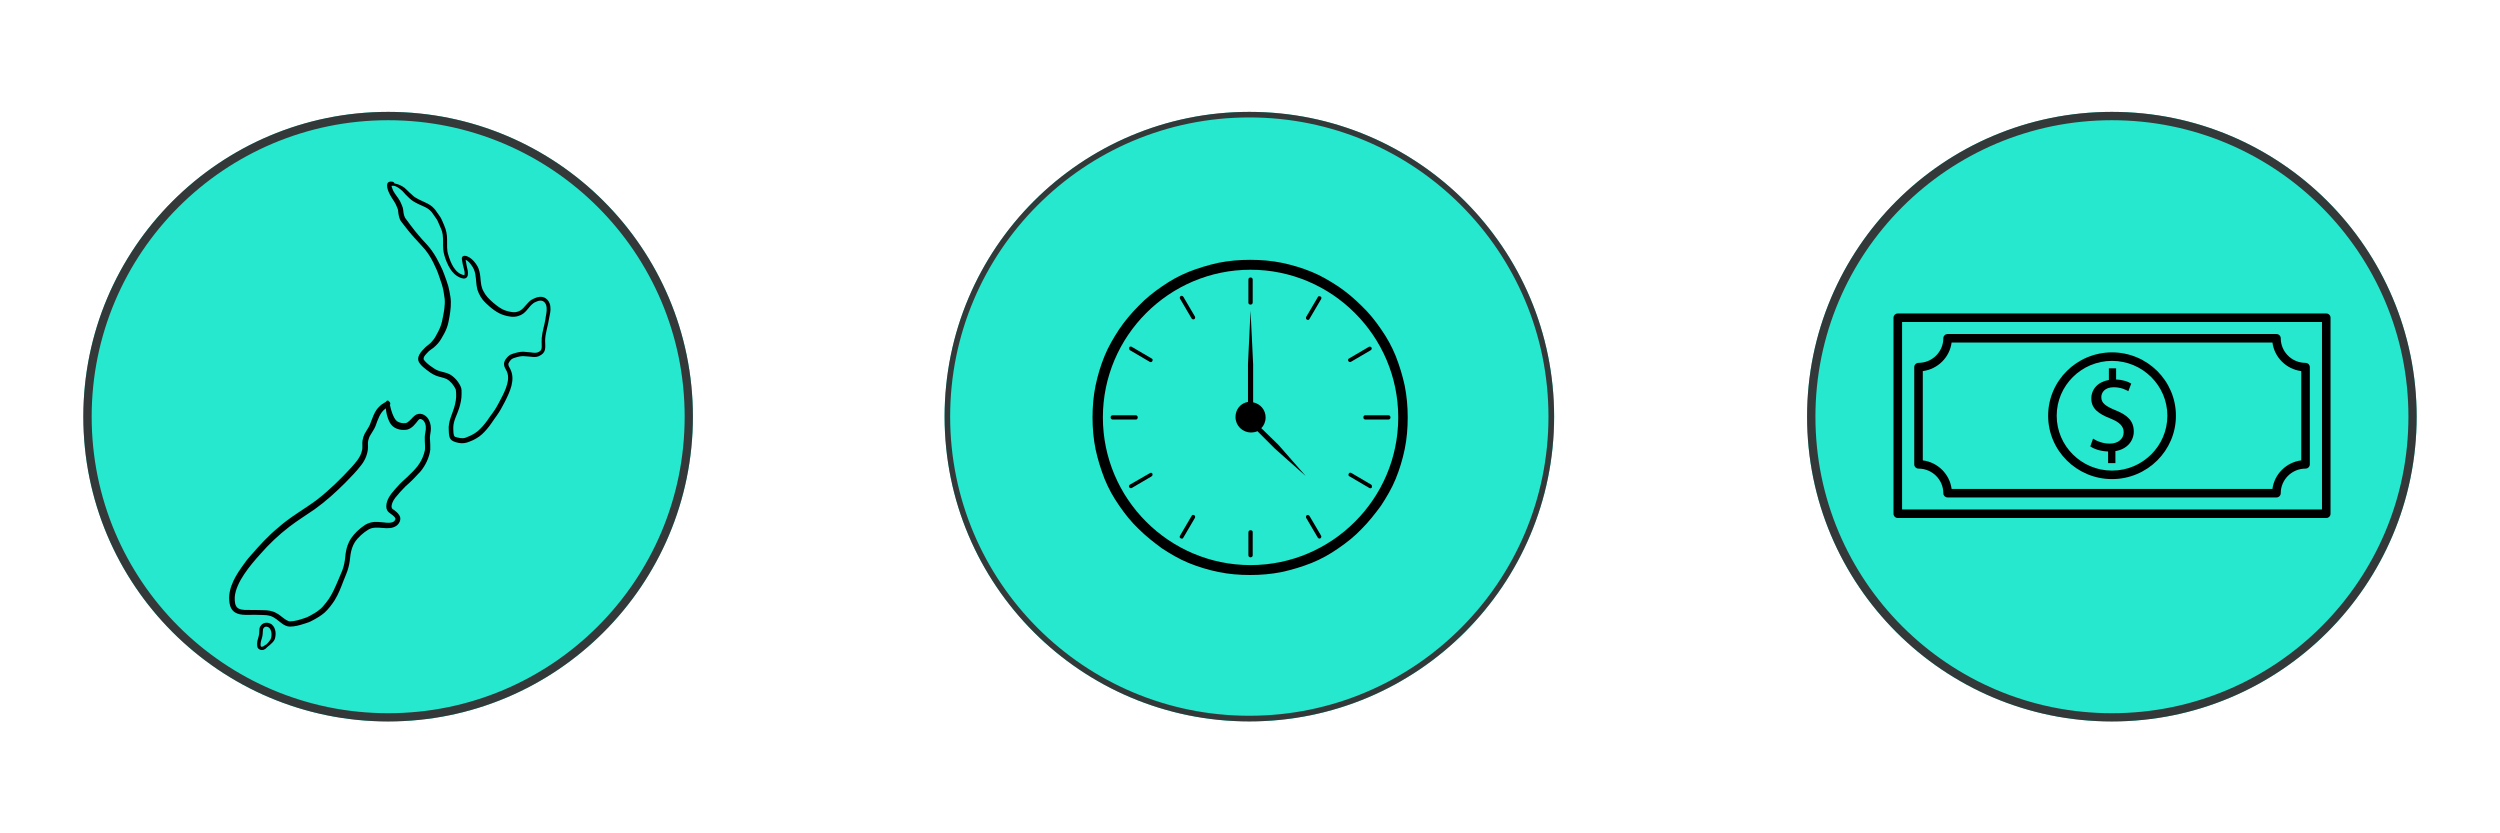
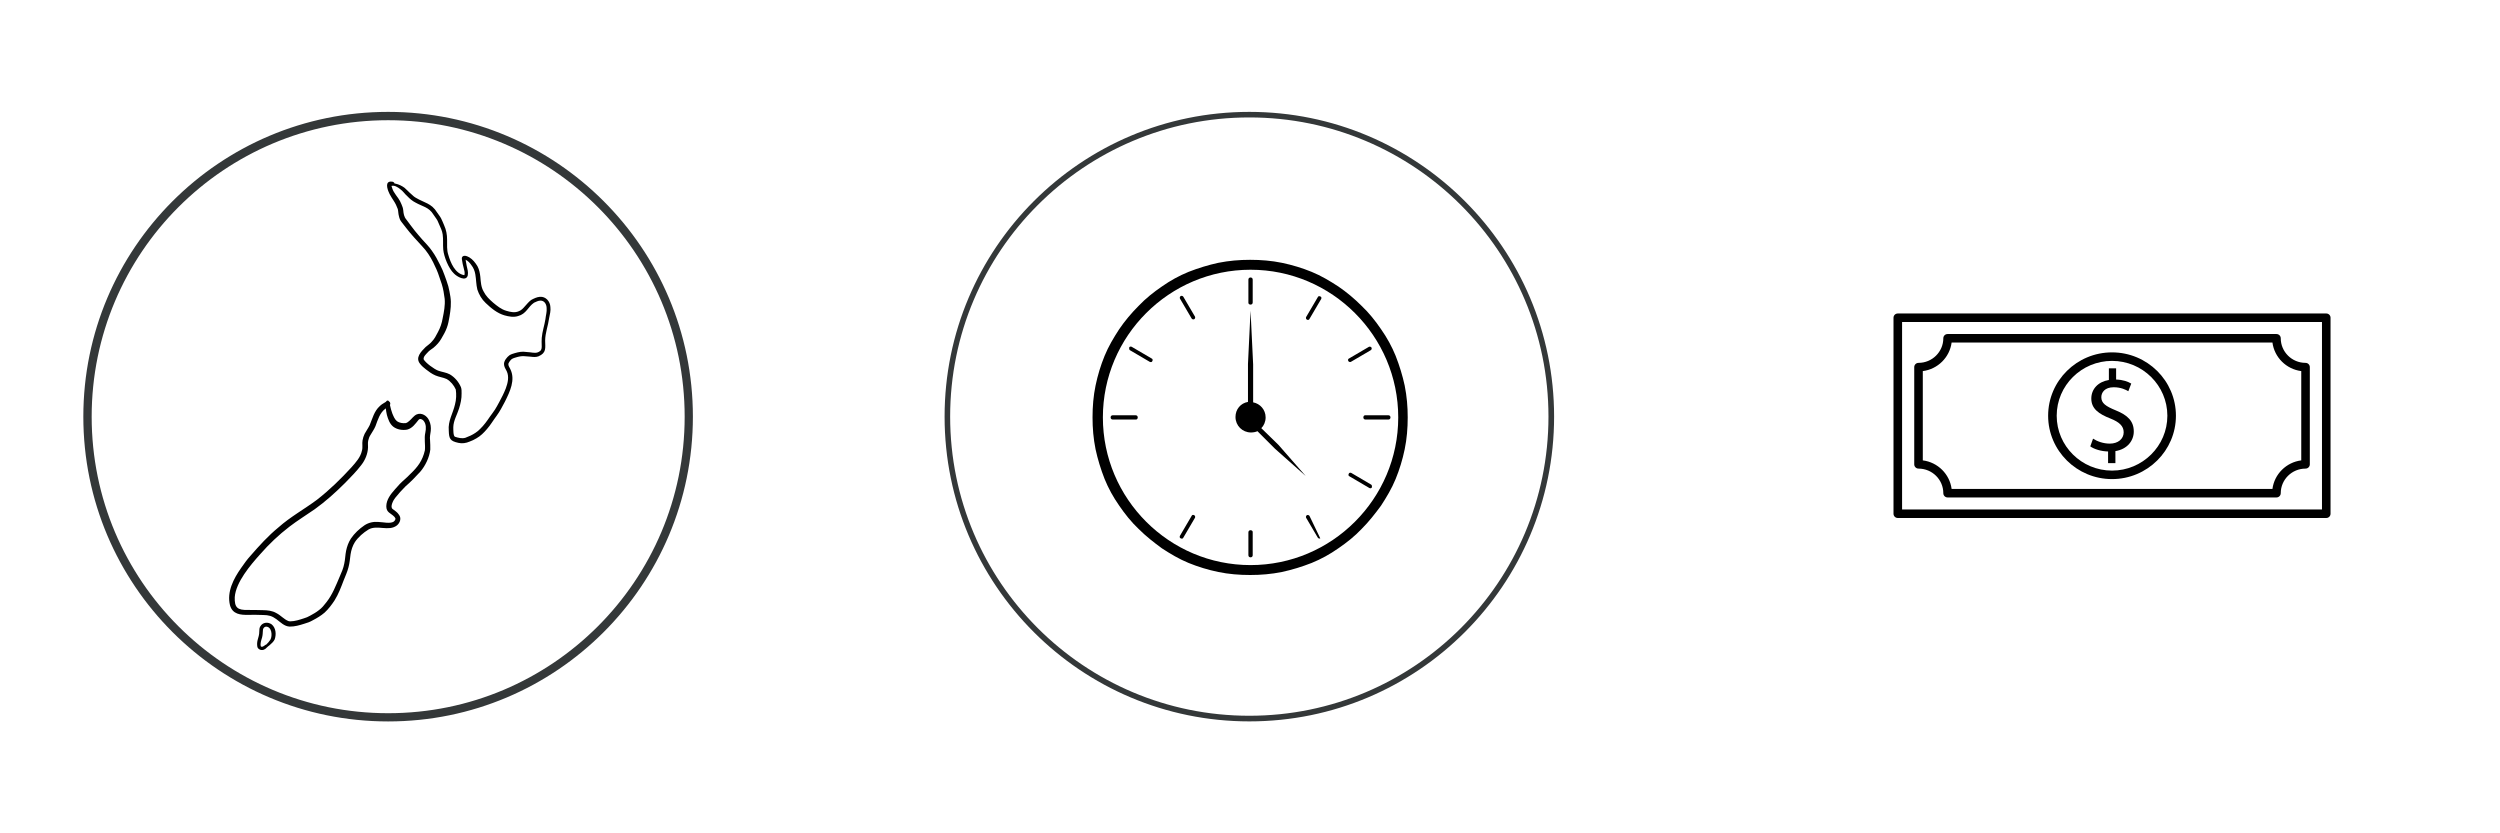
<svg xmlns="http://www.w3.org/2000/svg" width="900" zoomAndPan="magnify" viewBox="0 0 675 225" height="300" preserveAspectRatio="xMidYMid meet" version="1.0">
  <defs>
    <clipPath id="59ed805cdc">
      <path d="M 22.5 30.207 L 187.086 30.207 L 187.086 194.793 L 22.5 194.793 Z M 22.5 30.207 " clip-rule="nonzero" />
    </clipPath>
    <clipPath id="6098b54634">
      <path d="M 104.793 30.207 C 59.344 30.207 22.5 67.051 22.5 112.5 C 22.5 157.949 59.344 194.793 104.793 194.793 C 150.242 194.793 187.086 157.949 187.086 112.5 C 187.086 67.051 150.242 30.207 104.793 30.207 Z M 104.793 30.207 " clip-rule="nonzero" />
    </clipPath>
    <clipPath id="69f7d70d34">
      <path d="M 22.5 30.207 L 187.082 30.207 L 187.082 194.789 L 22.5 194.789 Z M 22.5 30.207 " clip-rule="nonzero" />
    </clipPath>
    <clipPath id="964b5343f4">
      <path d="M 104.789 30.207 C 59.344 30.207 22.5 67.051 22.5 112.5 C 22.5 157.945 59.344 194.789 104.789 194.789 C 150.238 194.789 187.082 157.945 187.082 112.5 C 187.082 67.051 150.238 30.207 104.789 30.207 Z M 104.789 30.207 " clip-rule="nonzero" />
    </clipPath>
    <clipPath id="6dab3854f8">
      <path d="M 61.199 108 L 117 108 L 117 170 L 61.199 170 Z M 61.199 108 " clip-rule="nonzero" />
    </clipPath>
    <clipPath id="e88b82c9ea">
      <path d="M 69 168 L 75 168 L 75 175.672 L 69 175.672 Z M 69 168 " clip-rule="nonzero" />
    </clipPath>
    <clipPath id="2ef84235f6">
      <path d="M 104 49 L 148.734 49 L 148.734 120 L 104 120 Z M 104 49 " clip-rule="nonzero" />
    </clipPath>
    <clipPath id="98d5614598">
      <path d="M 255.039 30.207 L 419.625 30.207 L 419.625 194.793 L 255.039 194.793 Z M 255.039 30.207 " clip-rule="nonzero" />
    </clipPath>
    <clipPath id="d94d878806">
-       <path d="M 337.332 30.207 C 291.883 30.207 255.039 67.051 255.039 112.5 C 255.039 157.949 291.883 194.793 337.332 194.793 C 382.781 194.793 419.625 157.949 419.625 112.5 C 419.625 67.051 382.781 30.207 337.332 30.207 Z M 337.332 30.207 " clip-rule="nonzero" />
-     </clipPath>
+       </clipPath>
    <clipPath id="6e3996d4b5">
      <path d="M 255.039 30.207 L 419.609 30.207 L 419.609 194.777 L 255.039 194.777 Z M 255.039 30.207 " clip-rule="nonzero" />
    </clipPath>
    <clipPath id="b6145e5bac">
      <path d="M 337.324 30.207 C 291.879 30.207 255.039 67.047 255.039 112.492 C 255.039 157.938 291.879 194.777 337.324 194.777 C 382.77 194.777 419.609 157.938 419.609 112.492 C 419.609 67.047 382.77 30.207 337.324 30.207 Z M 337.324 30.207 " clip-rule="nonzero" />
    </clipPath>
    <clipPath id="06e0c6d81e">
      <path d="M 294.984 70.152 L 380.082 70.152 L 380.082 155.25 L 294.984 155.25 Z M 294.984 70.152 " clip-rule="nonzero" />
    </clipPath>
    <clipPath id="2ffa1670dc">
      <path d="M 487.914 30.207 L 652.5 30.207 L 652.5 194.793 L 487.914 194.793 Z M 487.914 30.207 " clip-rule="nonzero" />
    </clipPath>
    <clipPath id="c4f1d16ce4">
      <path d="M 570.207 30.207 C 524.758 30.207 487.914 67.051 487.914 112.5 C 487.914 157.949 524.758 194.793 570.207 194.793 C 615.656 194.793 652.5 157.949 652.5 112.5 C 652.5 67.051 615.656 30.207 570.207 30.207 Z M 570.207 30.207 " clip-rule="nonzero" />
    </clipPath>
    <clipPath id="40d8233158">
-       <path d="M 487.914 30.207 L 652.496 30.207 L 652.496 194.789 L 487.914 194.789 Z M 487.914 30.207 " clip-rule="nonzero" />
-     </clipPath>
+       </clipPath>
    <clipPath id="dede79906d">
      <path d="M 570.207 30.207 C 524.758 30.207 487.914 67.051 487.914 112.5 C 487.914 157.945 524.758 194.789 570.207 194.789 C 615.656 194.789 652.496 157.945 652.496 112.5 C 652.496 67.051 615.656 30.207 570.207 30.207 Z M 570.207 30.207 " clip-rule="nonzero" />
    </clipPath>
    <clipPath id="9a733d1b59">
      <path d="M 511 84.641 L 629.566 84.641 L 629.566 139.926 L 511 139.926 Z M 511 84.641 " clip-rule="nonzero" />
    </clipPath>
  </defs>
  <g clip-path="url(#59ed805cdc)">
    <g clip-path="url(#6098b54634)">
-       <path fill="#25e8ce" d="M 22.5 30.207 L 187.086 30.207 L 187.086 194.793 L 22.5 194.793 Z M 22.5 30.207 " fill-opacity="1" fill-rule="nonzero" />
-     </g>
+       </g>
  </g>
  <g clip-path="url(#69f7d70d34)">
    <g clip-path="url(#964b5343f4)">
      <path stroke-linecap="butt" transform="matrix(1.152, 0, 0, 1.152, 22.5, 30.208)" fill="none" stroke-linejoin="miter" d="M 71.444 -0.001 C 31.988 -0.001 0 31.987 0 71.446 C 0 110.902 31.988 142.89 71.444 142.89 C 110.903 142.89 142.891 110.902 142.891 71.446 C 142.891 31.987 110.903 -0.001 71.444 -0.001 Z M 71.444 -0.001 " stroke="#343839" stroke-width="3.907" stroke-opacity="1" stroke-miterlimit="4" />
    </g>
  </g>
  <g clip-path="url(#6dab3854f8)">
    <path fill="#000000" d="M 112.523 111.883 C 111.703 112.25 111.203 113.066 110.523 113.637 C 110.23 113.883 109.926 114.16 109.539 114.238 C 108.738 114.324 107.859 114.195 107.191 113.73 C 106.551 113.215 106.25 112.391 105.934 111.656 C 105.664 110.926 105.457 110.164 105.297 109.402 C 105.273 109.316 105.273 109.371 105.316 109.262 C 105.438 109.004 105.363 108.68 105.176 108.477 C 105.133 108.445 105.059 108.422 105.027 108.391 C 105.004 108.359 104.984 108.316 104.961 108.285 C 104.809 108.078 104.473 108.113 104.332 108.316 C 104.258 108.5 104.051 108.574 103.891 108.68 C 103.402 108.961 102.938 109.25 102.539 109.648 C 101.035 110.992 100.559 112.992 99.82 114.785 C 99.422 115.602 98.871 116.344 98.449 117.137 C 98.176 117.695 97.992 118.297 97.887 118.902 C 97.723 119.824 97.992 120.77 97.723 121.672 C 97.355 123.445 96.09 124.82 94.922 126.145 C 92.043 129.301 88.961 132.301 85.586 134.934 C 82.176 137.48 78.41 139.531 75.219 142.367 C 72.418 144.656 69.992 147.344 67.637 150.051 C 66.695 151.082 65.895 152.211 65.105 153.352 C 63.07 156.242 61.199 159.797 62.098 163.418 C 62.777 165.871 64.973 166.074 67.148 166.008 C 68.457 166.008 69.758 165.977 71.066 166.051 C 72.492 166.062 73.445 166.301 74.613 167.168 C 75.719 167.977 76.766 169.137 78.227 169.18 C 79.578 169.199 80.891 168.812 82.156 168.406 C 82.965 168.191 83.746 167.891 84.469 167.469 C 85.586 166.891 86.676 166.234 87.641 165.406 C 88.688 164.441 89.566 163.281 90.344 162.086 C 91.383 160.422 92.074 158.574 92.77 156.746 C 93.234 155.562 93.785 154.402 94.09 153.168 C 94.402 152.027 94.5 150.848 94.652 149.676 C 94.836 148.504 95.191 147.355 95.828 146.355 C 96.77 144.969 98.082 143.84 99.508 142.961 C 101.879 141.617 104.949 143.594 107.18 141.852 C 108.023 141.145 108.457 139.898 107.699 138.961 C 107.297 138.309 106.617 137.898 106.023 137.438 C 105.211 136.887 106.227 134.988 106.691 134.438 C 107.559 133.352 108.488 132.312 109.473 131.332 C 110.902 130.098 112.223 128.742 113.488 127.348 C 114.852 125.758 115.941 123.477 116.18 121.395 C 116.203 120.555 116.16 119.719 116.117 118.879 C 115.996 118.031 116.18 117.203 116.301 116.363 C 116.406 115.398 116.289 114.398 115.855 113.516 C 115.316 112.281 113.867 111.324 112.523 111.883 Z M 114.84 116.793 C 114.473 118.375 114.883 119.984 114.719 121.586 C 114.07 124.402 112.785 126.09 110.727 128.035 C 109.863 128.969 108.855 129.742 107.969 130.645 C 107.504 131.141 107.059 131.645 106.617 132.148 C 105.492 133.418 104.332 134.891 104.301 136.664 C 104.289 138.414 105.492 138.5 106.465 139.52 C 106.586 139.672 106.703 139.82 106.777 140.004 C 106.789 140.328 106.539 140.641 106.305 140.832 C 105.383 141.477 103.328 140.949 102.191 140.93 C 100.883 140.801 99.531 141.09 98.426 141.82 C 97 142.789 95.711 143.992 94.738 145.422 C 94.098 146.418 93.688 147.547 93.449 148.707 C 93.211 149.848 93.211 151.02 92.953 152.156 C 92.727 153.383 92.238 154.531 91.73 155.66 C 90.703 158.059 89.77 160.527 88.137 162.594 C 87.531 163.387 86.902 164.172 86.094 164.75 C 85.355 165.344 84.535 165.793 83.711 166.246 C 83.191 166.547 82.629 166.793 82.047 166.953 C 80.844 167.34 79.645 167.75 78.379 167.762 C 78.207 167.762 78.031 167.738 77.871 167.684 C 76.648 167.203 75.805 166.129 74.637 165.547 C 73.52 164.879 72.223 164.762 70.957 164.742 C 69.637 164.688 68.316 164.699 66.996 164.688 C 64.109 164.762 63.285 164.074 63.383 161.215 C 63.688 157.188 67.613 152.566 70.277 149.609 C 72.645 146.895 75.273 144.41 78.141 142.207 C 80.328 140.531 82.684 139.082 84.945 137.512 C 87.91 135.395 90.613 132.945 93.191 130.375 C 94.695 128.828 96.23 127.293 97.539 125.574 C 98.609 124.207 99.305 122.531 99.367 120.781 C 99.379 120.168 99.281 119.547 99.422 118.945 C 99.539 118.395 99.746 117.867 100.051 117.406 C 100.504 116.633 101.035 115.891 101.379 115.062 C 102.039 113.301 102.527 111.434 104.148 110.273 C 104.172 110.238 104.184 110.25 104.172 110.293 C 104.227 110.883 104.332 111.465 104.465 112.043 C 104.789 113.184 105.199 114.41 106.152 115.184 C 107.191 116 108.652 116.227 109.926 116 C 111.312 115.656 112.156 114.418 113 113.379 C 113.379 112.883 114.07 113.227 114.383 113.625 C 115.098 114.516 115.066 115.73 114.84 116.793 Z M 114.84 116.793 " fill-opacity="1" fill-rule="nonzero" />
  </g>
  <g clip-path="url(#e88b82c9ea)">
    <path fill="#000000" d="M 73.371 168.598 C 72.363 167.855 70.914 167.996 70.277 169.125 C 70.016 169.535 70.016 170.027 70.004 170.5 C 70.016 171.305 69.777 172.082 69.551 172.844 C 69.41 173.414 69.379 174.004 69.477 174.586 C 69.539 175.004 69.887 175.293 70.266 175.434 C 70.945 175.66 71.574 175.367 72.016 174.852 C 72.234 174.594 72.527 174.434 72.773 174.219 C 73.293 173.746 73.879 173.273 74.172 172.617 C 74.625 171.285 74.516 169.566 73.371 168.598 Z M 73 172.727 C 72.699 173.207 72.297 173.637 71.887 174.035 C 71.727 174.047 71.617 174.164 71.488 174.25 C 71.172 174.453 70.785 174.832 70.418 174.508 C 70.211 173.746 70.523 172.93 70.742 172.188 C 70.934 171.531 70.945 170.844 70.988 170.168 C 70.98 169.715 71.305 169.266 71.77 169.191 C 73.402 169.148 73.617 171.66 73 172.727 Z M 73 172.727 " fill-opacity="1" fill-rule="nonzero" />
  </g>
  <g clip-path="url(#2ef84235f6)">
    <path fill="#000000" d="M 148.605 82.891 C 148.539 81.379 147.359 80 145.762 80.141 C 144.926 80.207 144.148 80.594 143.422 80.988 C 142.773 81.465 142.266 82.109 141.723 82.699 C 141.27 83.234 140.762 83.785 140.078 84.031 C 138.996 84.516 137.797 84.246 136.703 83.914 C 135.34 83.527 134.227 82.613 133.156 81.723 C 132.16 80.852 131.188 79.938 130.602 78.746 C 129.879 77.551 129.812 76.121 129.695 74.77 C 129.586 73.77 129.391 72.75 128.902 71.855 C 128.34 70.941 127.648 70.039 126.707 69.48 C 126.34 69.289 125.949 69.086 125.516 69.062 C 124.988 69.031 124.621 69.387 124.695 69.91 C 124.805 70.812 125.008 71.695 125.246 72.566 C 125.387 73.059 125.508 73.566 125.43 74.082 C 125.422 74.156 125.41 74.254 125.344 74.297 C 122.855 73.887 121.656 70.934 121.039 68.793 C 120.594 67.484 120.746 66.074 120.715 64.711 C 120.723 63.379 120.477 62.066 119.926 60.852 C 119.652 60.219 119.414 59.586 119.102 58.973 C 118.797 58.391 118.367 57.898 118.008 57.352 C 116.504 54.879 114.57 54.77 112.285 53.406 C 111.801 53.137 111.387 52.75 110.988 52.363 C 110.359 51.848 109.84 51.215 109.215 50.699 C 108.488 50.172 107.668 49.773 106.777 49.582 C 106.691 49.57 106.617 49.547 106.531 49.547 C 106.508 49.547 106.496 49.539 106.508 49.504 C 106.496 49.375 106.398 49.289 106.305 49.227 C 106.215 49.152 106.117 49.086 106 49.066 C 105.695 49.023 105.371 48.988 105.082 49.098 C 103.945 49.527 104.777 51.57 105.199 52.406 C 105.566 53.02 105.891 53.652 106.312 54.234 C 106.77 54.922 107.125 55.684 107.406 56.457 C 107.559 57.094 107.523 57.746 107.719 58.383 C 107.84 58.949 108.043 59.5 108.422 59.949 C 108.801 60.457 109.18 60.961 109.582 61.445 C 110.945 63.207 112.449 64.852 113.973 66.484 C 115.195 67.75 116.16 69.246 116.949 70.812 C 117.586 72.094 118.191 73.402 118.613 74.77 C 118.832 75.402 119.059 76.035 119.266 76.68 C 119.676 77.992 119.902 79.348 120.066 80.699 C 120.215 82.453 119.871 84.203 119.523 85.91 C 119.309 87.234 118.875 88.512 118.227 89.695 C 117.75 90.617 117.285 91.555 116.539 92.293 C 116.074 92.852 115.445 93.23 114.914 93.703 C 113.691 94.938 112.004 96.582 113.477 98.301 C 113.91 98.848 114.449 99.301 115 99.73 C 115.793 100.355 116.625 100.965 117.555 101.363 C 118.539 101.793 119.633 101.891 120.605 102.34 C 121.688 102.965 122.562 104.039 123.062 105.168 C 123.246 106.488 123.203 107.875 122.855 109.176 C 122.305 111.625 120.918 113.656 121.168 116.27 C 121.234 118.461 121.516 119.074 123.742 119.566 C 124.762 119.812 125.832 119.652 126.785 119.234 C 127.422 118.988 128.059 118.719 128.633 118.352 C 129.746 117.73 130.645 116.828 131.469 115.859 C 132.453 114.754 133.188 113.453 134.086 112.27 C 134.973 111.078 135.633 109.746 136.336 108.434 C 137.656 105.77 139.246 102.535 137.766 99.621 C 137.547 99.184 137.203 98.73 137.258 98.215 C 137.449 97.742 137.777 97.281 138.176 96.949 C 138.621 96.668 139.16 96.551 139.656 96.398 C 140.34 96.215 141.043 96.098 141.746 96.184 C 142.242 96.227 142.73 96.25 143.227 96.301 C 143.941 96.387 144.68 96.473 145.371 96.215 C 147.598 95.27 147.219 93.938 147.188 91.941 C 147.211 89.867 148 87.91 148.27 85.867 C 148.465 84.879 148.734 83.902 148.605 82.891 Z M 147.266 86.168 C 146.992 87.867 146.418 89.5 146.27 91.219 C 146.215 91.887 146.246 92.543 146.258 93.207 C 146.277 93.766 146.301 94.465 145.781 94.809 C 144.926 95.477 144.062 95.238 143.086 95.121 C 142.48 95.066 141.887 94.992 141.281 94.961 C 140.254 94.961 139.258 95.25 138.293 95.57 C 138.035 95.656 137.777 95.777 137.547 95.926 C 136.867 96.43 136.098 97.387 136.078 98.258 C 136.078 98.977 136.477 99.602 136.812 100.215 C 137.516 101.695 137.105 103.418 136.562 104.879 C 136.055 106.168 135.426 107.414 134.758 108.629 C 134.398 109.285 134.055 109.938 133.652 110.574 C 133.23 111.227 132.746 111.84 132.289 112.484 C 131.512 113.645 130.688 114.785 129.684 115.762 C 129.293 116.184 128.859 116.547 128.375 116.859 C 127.531 117.438 126.598 117.848 125.648 118.203 C 124.719 118.48 123.723 118.211 122.836 117.922 C 122.348 117.688 122.402 115.977 122.391 115.332 C 122.434 113.551 123.418 111.98 123.938 110.316 C 124.359 108.98 124.664 107.617 124.629 106.211 C 124.629 105.652 124.652 105.07 124.457 104.543 C 123.852 103.125 122.793 101.859 121.449 101.074 C 120.453 100.535 119.297 100.449 118.258 100.055 C 117.199 99.633 114.926 98 114.383 97.023 C 114.289 96.281 114.957 95.711 115.422 95.207 C 115.867 94.668 116.473 94.316 117.023 93.906 C 117.879 93.195 118.648 92.359 119.188 91.383 C 119.738 90.445 120.281 89.512 120.648 88.492 C 121.016 87.523 121.18 86.504 121.363 85.492 C 121.664 83.73 121.883 81.914 121.613 80.141 C 121.449 79.184 121.297 78.219 121.039 77.273 C 120.758 76.273 120.379 75.297 120.031 74.316 C 119.719 73.383 119.309 72.48 118.863 71.598 C 118.215 70.277 117.523 68.965 116.656 67.773 C 115.887 66.613 114.883 65.656 113.961 64.613 C 113.324 63.852 112.645 63.121 112.027 62.336 C 111.215 61.324 110.469 60.273 109.688 59.242 C 109.094 58.574 108.953 57.652 108.879 56.793 C 108.824 56.223 108.641 55.684 108.402 55.168 C 108.164 54.59 107.895 54.031 107.523 53.523 C 107.094 52.953 106.68 52.363 106.305 51.75 C 106.012 51.277 105.871 50.719 105.695 50.203 C 106.531 49.957 107.395 50.547 108.043 51.055 C 108.836 51.602 109.309 52.418 110.023 53.02 C 110.664 53.695 111.375 54.289 112.211 54.707 C 114.082 55.77 115.824 55.922 117.023 57.93 C 117.371 58.5 117.836 59.004 118.141 59.605 C 118.289 59.918 118.43 60.25 118.562 60.574 C 118.949 61.453 119.395 62.324 119.523 63.293 C 119.719 64.645 119.555 66.023 119.676 67.375 C 119.859 69.32 121.113 72.48 122.543 73.824 C 123.32 74.66 125.832 76.156 126.297 74.359 C 126.48 73.469 126.188 72.578 125.992 71.715 C 125.887 71.191 125.789 70.664 125.711 70.137 C 125.711 70.137 125.723 70.137 125.723 70.137 C 126.371 70.426 126.859 70.984 127.258 71.566 C 127.844 72.297 128.191 73.168 128.34 74.09 C 128.578 75.445 128.547 76.832 128.883 78.176 C 129.324 79.539 130.082 80.828 131.133 81.809 C 132.594 83.203 134.238 84.578 136.219 85.148 C 137.398 85.473 138.664 85.719 139.852 85.344 C 142.137 84.742 142.523 82.859 144.191 81.73 C 144.742 81.496 145.293 81.172 145.91 81.164 C 147.016 81.141 147.578 82.195 147.59 83.172 C 147.695 84.191 147.359 85.172 147.266 86.168 Z M 147.266 86.168 " fill-opacity="1" fill-rule="nonzero" />
  </g>
  <g clip-path="url(#98d5614598)">
    <g clip-path="url(#d94d878806)">
      <path fill="#25e8ce" d="M 255.039 30.207 L 419.625 30.207 L 419.625 194.793 L 255.039 194.793 Z M 255.039 30.207 " fill-opacity="1" fill-rule="nonzero" />
    </g>
  </g>
  <g clip-path="url(#6e3996d4b5)">
    <g clip-path="url(#b6145e5bac)">
      <path stroke-linecap="butt" transform="matrix(1.077, 0, 0, 1.077, 255.041, 30.208)" fill="none" stroke-linejoin="miter" d="M 76.39 -0.001 C 34.2 -0.001 -0.001 34.2 -0.001 76.39 C -0.001 118.581 34.2 152.782 76.39 152.782 C 118.58 152.782 152.781 118.581 152.781 76.39 C 152.781 34.2 118.58 -0.001 76.39 -0.001 Z M 76.39 -0.001 " stroke="#343839" stroke-width="2.785" stroke-opacity="1" stroke-miterlimit="4" />
    </g>
  </g>
  <g clip-path="url(#06e0c6d81e)">
    <path fill="#000000" d="M 379.266 104.098 C 378.688 101.426 377.871 98.75 376.824 96.078 C 375.781 93.52 374.5 91.195 372.875 88.871 C 371.363 86.66 369.617 84.453 367.641 82.59 C 365.664 80.617 363.574 78.871 361.363 77.359 C 359.039 75.848 356.715 74.453 354.156 73.406 C 351.598 72.363 348.926 71.547 346.137 70.965 C 343.348 70.387 340.441 70.152 337.535 70.152 C 334.629 70.152 331.836 70.387 328.93 70.965 C 326.258 71.547 323.582 72.363 320.91 73.406 C 318.352 74.453 316.027 75.734 313.703 77.359 C 311.492 78.871 309.285 80.617 307.426 82.59 C 305.449 84.566 303.703 86.66 302.191 88.871 C 300.684 91.195 299.285 93.52 298.242 96.078 C 297.195 98.633 296.379 101.309 295.801 104.098 C 295.219 106.887 294.984 109.793 294.984 112.699 C 294.984 115.605 295.219 118.398 295.801 121.305 C 296.379 123.977 297.195 126.652 298.242 129.324 C 299.285 131.883 300.566 134.207 302.191 136.531 C 303.703 138.742 305.449 140.949 307.426 142.809 C 309.402 144.785 311.492 146.414 313.703 148.039 C 316.027 149.551 318.352 150.945 320.91 151.992 C 323.469 153.039 326.141 153.852 328.93 154.434 C 331.723 155.016 334.629 155.25 337.535 155.25 C 340.441 155.25 343.23 155.016 346.137 154.434 C 348.809 153.852 351.484 153.039 354.156 151.992 C 356.715 150.945 359.039 149.668 361.363 148.039 C 363.574 146.531 365.781 144.785 367.641 142.809 C 369.617 140.832 371.246 138.742 372.875 136.531 C 374.383 134.207 375.781 131.883 376.824 129.324 C 377.871 126.766 378.688 124.094 379.266 121.305 C 379.848 118.512 380.082 115.605 380.082 112.699 C 380.082 109.793 379.848 107.004 379.266 104.098 Z M 337.648 152.574 C 315.68 152.574 297.777 134.672 297.777 112.699 C 297.777 90.73 315.68 72.828 337.648 72.828 C 359.621 72.828 377.523 90.73 377.523 112.699 C 377.523 134.672 359.621 152.574 337.648 152.574 Z M 337.648 152.574 " fill-opacity="1" fill-rule="nonzero" />
  </g>
  <path fill="#000000" d="M 337.648 82.242 C 338 82.242 338.23 82.012 338.23 81.66 L 338.23 75.5 C 338.23 75.152 338 74.918 337.648 74.918 C 337.301 74.918 337.066 75.152 337.066 75.5 L 337.066 81.777 C 337.066 82.012 337.301 82.242 337.648 82.242 Z M 337.648 82.242 " fill-opacity="1" fill-rule="nonzero" />
  <path fill="#000000" d="M 319.516 80.152 C 319.398 79.918 319.051 79.801 318.816 79.918 C 318.586 80.035 318.469 80.383 318.586 80.617 L 321.723 85.965 C 321.84 86.195 322.188 86.312 322.422 86.195 C 322.652 86.078 322.77 85.73 322.652 85.496 Z M 319.516 80.152 " fill-opacity="1" fill-rule="nonzero" />
  <path fill="#000000" d="M 305.098 94.566 L 310.445 97.703 C 310.68 97.82 311.027 97.82 311.145 97.473 C 311.262 97.238 311.262 96.891 310.91 96.773 L 305.562 93.637 C 305.332 93.52 304.984 93.52 304.867 93.867 C 304.867 94.102 304.867 94.449 305.098 94.566 Z M 305.098 94.566 " fill-opacity="1" fill-rule="nonzero" />
  <path fill="#000000" d="M 307.191 112.699 C 307.191 112.352 306.961 112.121 306.609 112.121 L 300.449 112.121 C 300.102 112.121 299.867 112.352 299.867 112.699 C 299.867 113.051 300.102 113.281 300.449 113.281 L 306.727 113.281 C 306.961 113.281 307.191 113.051 307.191 112.699 Z M 307.191 112.699 " fill-opacity="1" fill-rule="nonzero" />
-   <path fill="#000000" d="M 310.562 127.695 L 305.098 130.836 C 304.867 130.953 304.75 131.301 304.867 131.531 C 304.984 131.766 305.332 131.883 305.562 131.766 L 310.91 128.625 C 311.145 128.512 311.262 128.16 311.145 127.93 C 311.145 127.695 310.797 127.582 310.562 127.695 Z M 310.562 127.695 " fill-opacity="1" fill-rule="nonzero" />
  <path fill="#000000" d="M 322.422 139.09 C 322.188 138.973 321.84 138.973 321.723 139.32 L 318.586 144.668 C 318.469 144.902 318.469 145.25 318.816 145.367 C 319.051 145.484 319.398 145.484 319.516 145.133 L 322.652 139.785 C 322.77 139.555 322.652 139.207 322.422 139.09 Z M 322.422 139.09 " fill-opacity="1" fill-rule="nonzero" />
  <path fill="#000000" d="M 337.648 143.156 C 337.301 143.156 337.066 143.391 337.066 143.738 L 337.066 149.902 C 337.066 150.25 337.301 150.48 337.648 150.48 C 338 150.48 338.23 150.25 338.23 149.902 L 338.23 143.625 C 338.23 143.391 338 143.156 337.648 143.156 Z M 337.648 143.156 " fill-opacity="1" fill-rule="nonzero" />
-   <path fill="#000000" d="M 353.574 139.32 C 353.461 139.09 353.109 138.973 352.879 139.09 C 352.645 139.207 352.531 139.555 352.645 139.785 L 355.785 145.133 C 355.902 145.367 356.25 145.484 356.48 145.367 C 356.715 145.25 356.832 144.902 356.715 144.668 Z M 353.574 139.32 " fill-opacity="1" fill-rule="nonzero" />
+   <path fill="#000000" d="M 353.574 139.32 C 353.461 139.09 353.109 138.973 352.879 139.09 C 352.645 139.207 352.531 139.555 352.645 139.785 L 355.785 145.133 C 355.902 145.367 356.25 145.484 356.48 145.367 Z M 353.574 139.32 " fill-opacity="1" fill-rule="nonzero" />
  <path fill="#000000" d="M 370.199 130.836 L 364.852 127.695 C 364.621 127.582 364.27 127.582 364.156 127.93 C 364.039 128.16 364.039 128.512 364.387 128.625 L 369.734 131.766 C 369.969 131.883 370.316 131.883 370.434 131.531 C 370.434 131.301 370.434 130.953 370.199 130.836 Z M 370.199 130.836 " fill-opacity="1" fill-rule="nonzero" />
  <path fill="#000000" d="M 368.105 112.699 C 368.105 113.051 368.34 113.281 368.688 113.281 L 374.848 113.281 C 375.199 113.281 375.43 113.051 375.43 112.699 C 375.43 112.352 375.199 112.121 374.848 112.121 L 368.57 112.121 C 368.34 112.121 368.105 112.352 368.105 112.699 Z M 368.105 112.699 " fill-opacity="1" fill-rule="nonzero" />
  <path fill="#000000" d="M 364.039 97.473 C 364.156 97.703 364.504 97.82 364.734 97.703 L 370.082 94.566 C 370.316 94.449 370.434 94.102 370.316 93.867 C 370.199 93.637 369.852 93.52 369.617 93.637 L 364.27 96.773 C 363.922 96.891 363.922 97.238 364.039 97.473 Z M 364.039 97.473 " fill-opacity="1" fill-rule="nonzero" />
  <path fill="#000000" d="M 352.879 86.312 C 353.109 86.43 353.461 86.43 353.574 86.078 L 356.715 80.73 C 356.832 80.5 356.832 80.152 356.48 80.035 C 356.25 79.918 355.902 79.918 355.785 80.266 L 352.645 85.613 C 352.531 85.848 352.645 86.195 352.879 86.312 Z M 352.879 86.312 " fill-opacity="1" fill-rule="nonzero" />
  <path fill="#000000" d="M 340.555 115.605 C 341.254 114.91 341.719 113.863 341.719 112.699 C 341.719 110.609 340.207 108.98 338.348 108.633 L 338.348 98.402 L 337.648 83.871 L 336.953 98.285 L 336.953 108.516 C 334.977 108.863 333.582 110.492 333.582 112.586 C 333.582 114.91 335.441 116.77 337.766 116.77 C 338.348 116.77 339.043 116.652 339.508 116.422 L 344.277 121.188 L 352.531 128.512 L 345.207 120.141 Z M 340.555 115.605 " fill-opacity="1" fill-rule="nonzero" />
  <g clip-path="url(#2ffa1670dc)">
    <g clip-path="url(#c4f1d16ce4)">
-       <path fill="#25e8ce" d="M 487.914 30.207 L 652.5 30.207 L 652.5 194.793 L 487.914 194.793 Z M 487.914 30.207 " fill-opacity="1" fill-rule="nonzero" />
-     </g>
+       </g>
  </g>
  <g clip-path="url(#40d8233158)">
    <g clip-path="url(#dede79906d)">
      <path stroke-linecap="butt" transform="matrix(1.152, 0, 0, 1.152, 487.916, 30.208)" fill="none" stroke-linejoin="miter" d="M 71.446 -0.001 C 31.986 -0.001 -0.001 31.987 -0.001 71.446 C -0.001 110.902 31.986 142.89 71.446 142.89 C 110.905 142.89 142.89 110.902 142.89 71.446 C 142.89 31.987 110.905 -0.001 71.446 -0.001 Z M 71.446 -0.001 " stroke="#343839" stroke-width="3.907" stroke-opacity="1" stroke-miterlimit="4" />
    </g>
  </g>
  <g clip-path="url(#9a733d1b59)">
    <path fill="#000000" d="M 626.934 137.562 L 513.562 137.562 L 513.562 86.934 L 626.934 86.934 Z M 628.09 84.641 L 512.406 84.641 C 511.762 84.641 511.246 85.148 511.246 85.785 L 511.246 138.711 C 511.246 139.348 511.762 139.859 512.406 139.859 L 628.09 139.859 C 628.734 139.859 629.246 139.348 629.246 138.711 L 629.246 85.785 C 629.246 85.148 628.734 84.641 628.09 84.641 " fill-opacity="1" fill-rule="nonzero" />
  </g>
  <path fill="#000000" d="M 519.156 100.195 C 523.207 99.676 526.414 96.484 526.938 92.48 L 613.559 92.48 C 614.082 96.484 617.289 99.676 621.34 100.195 L 621.34 124.301 C 617.289 124.82 614.082 128.004 613.559 132.016 L 526.938 132.016 C 526.414 128.004 523.207 124.82 519.156 124.301 Z M 518 126.523 C 521.695 126.523 524.695 129.5 524.695 133.164 C 524.695 133.793 525.211 134.312 525.852 134.312 L 614.641 134.312 C 615.285 134.312 615.801 133.793 615.801 133.164 C 615.801 129.5 618.801 126.523 622.496 126.523 C 623.129 126.523 623.652 126.012 623.652 125.375 L 623.652 99.121 C 623.652 98.484 623.129 97.973 622.496 97.973 C 618.801 97.973 615.801 94.988 615.801 91.332 C 615.801 90.695 615.285 90.188 614.641 90.188 L 525.852 90.188 C 525.211 90.188 524.695 90.695 524.695 91.332 C 524.695 94.988 521.695 97.973 518 97.973 C 517.367 97.973 516.844 98.484 516.844 99.121 L 516.844 125.375 C 516.844 126.012 517.367 126.523 518 126.523 " fill-opacity="1" fill-rule="nonzero" />
  <path fill="#000000" d="M 570.246 97.438 C 578.48 97.438 585.188 104.086 585.188 112.25 C 585.188 120.414 578.48 127.062 570.246 127.062 C 562.016 127.062 555.309 120.414 555.309 112.25 C 555.309 104.086 562.016 97.438 570.246 97.438 Z M 570.246 129.355 C 579.754 129.355 587.5 121.676 587.5 112.25 C 587.5 102.812 579.754 95.141 570.246 95.141 C 560.738 95.141 552.996 102.812 552.996 112.25 C 552.996 121.676 560.738 129.355 570.246 129.355 " fill-opacity="1" fill-rule="nonzero" />
  <path fill="#000000" d="M 569.652 119.777 C 567.891 119.777 566.254 119.184 565.125 118.434 L 564.375 120.52 C 565.465 121.301 567.355 121.863 569.18 121.898 L 569.18 125.047 L 571.16 125.047 L 571.16 121.801 C 574.395 121.273 576.121 118.969 576.121 116.504 C 576.121 113.727 574.496 112.105 571.25 110.797 C 568.523 109.676 567.355 108.859 567.355 107.238 C 567.355 105.992 568.27 104.559 570.691 104.559 C 572.695 104.559 573.988 105.25 574.648 105.625 L 575.438 103.566 C 574.523 103.035 573.23 102.535 571.352 102.473 L 571.352 99.453 L 569.398 99.453 L 569.398 102.598 C 566.508 103.062 564.652 105.027 564.652 107.617 C 564.652 110.332 566.633 111.766 569.84 113.012 C 572.164 113.941 573.395 115.008 573.395 116.719 C 573.395 118.496 571.883 119.777 569.652 119.777 " fill-opacity="1" fill-rule="nonzero" />
</svg>